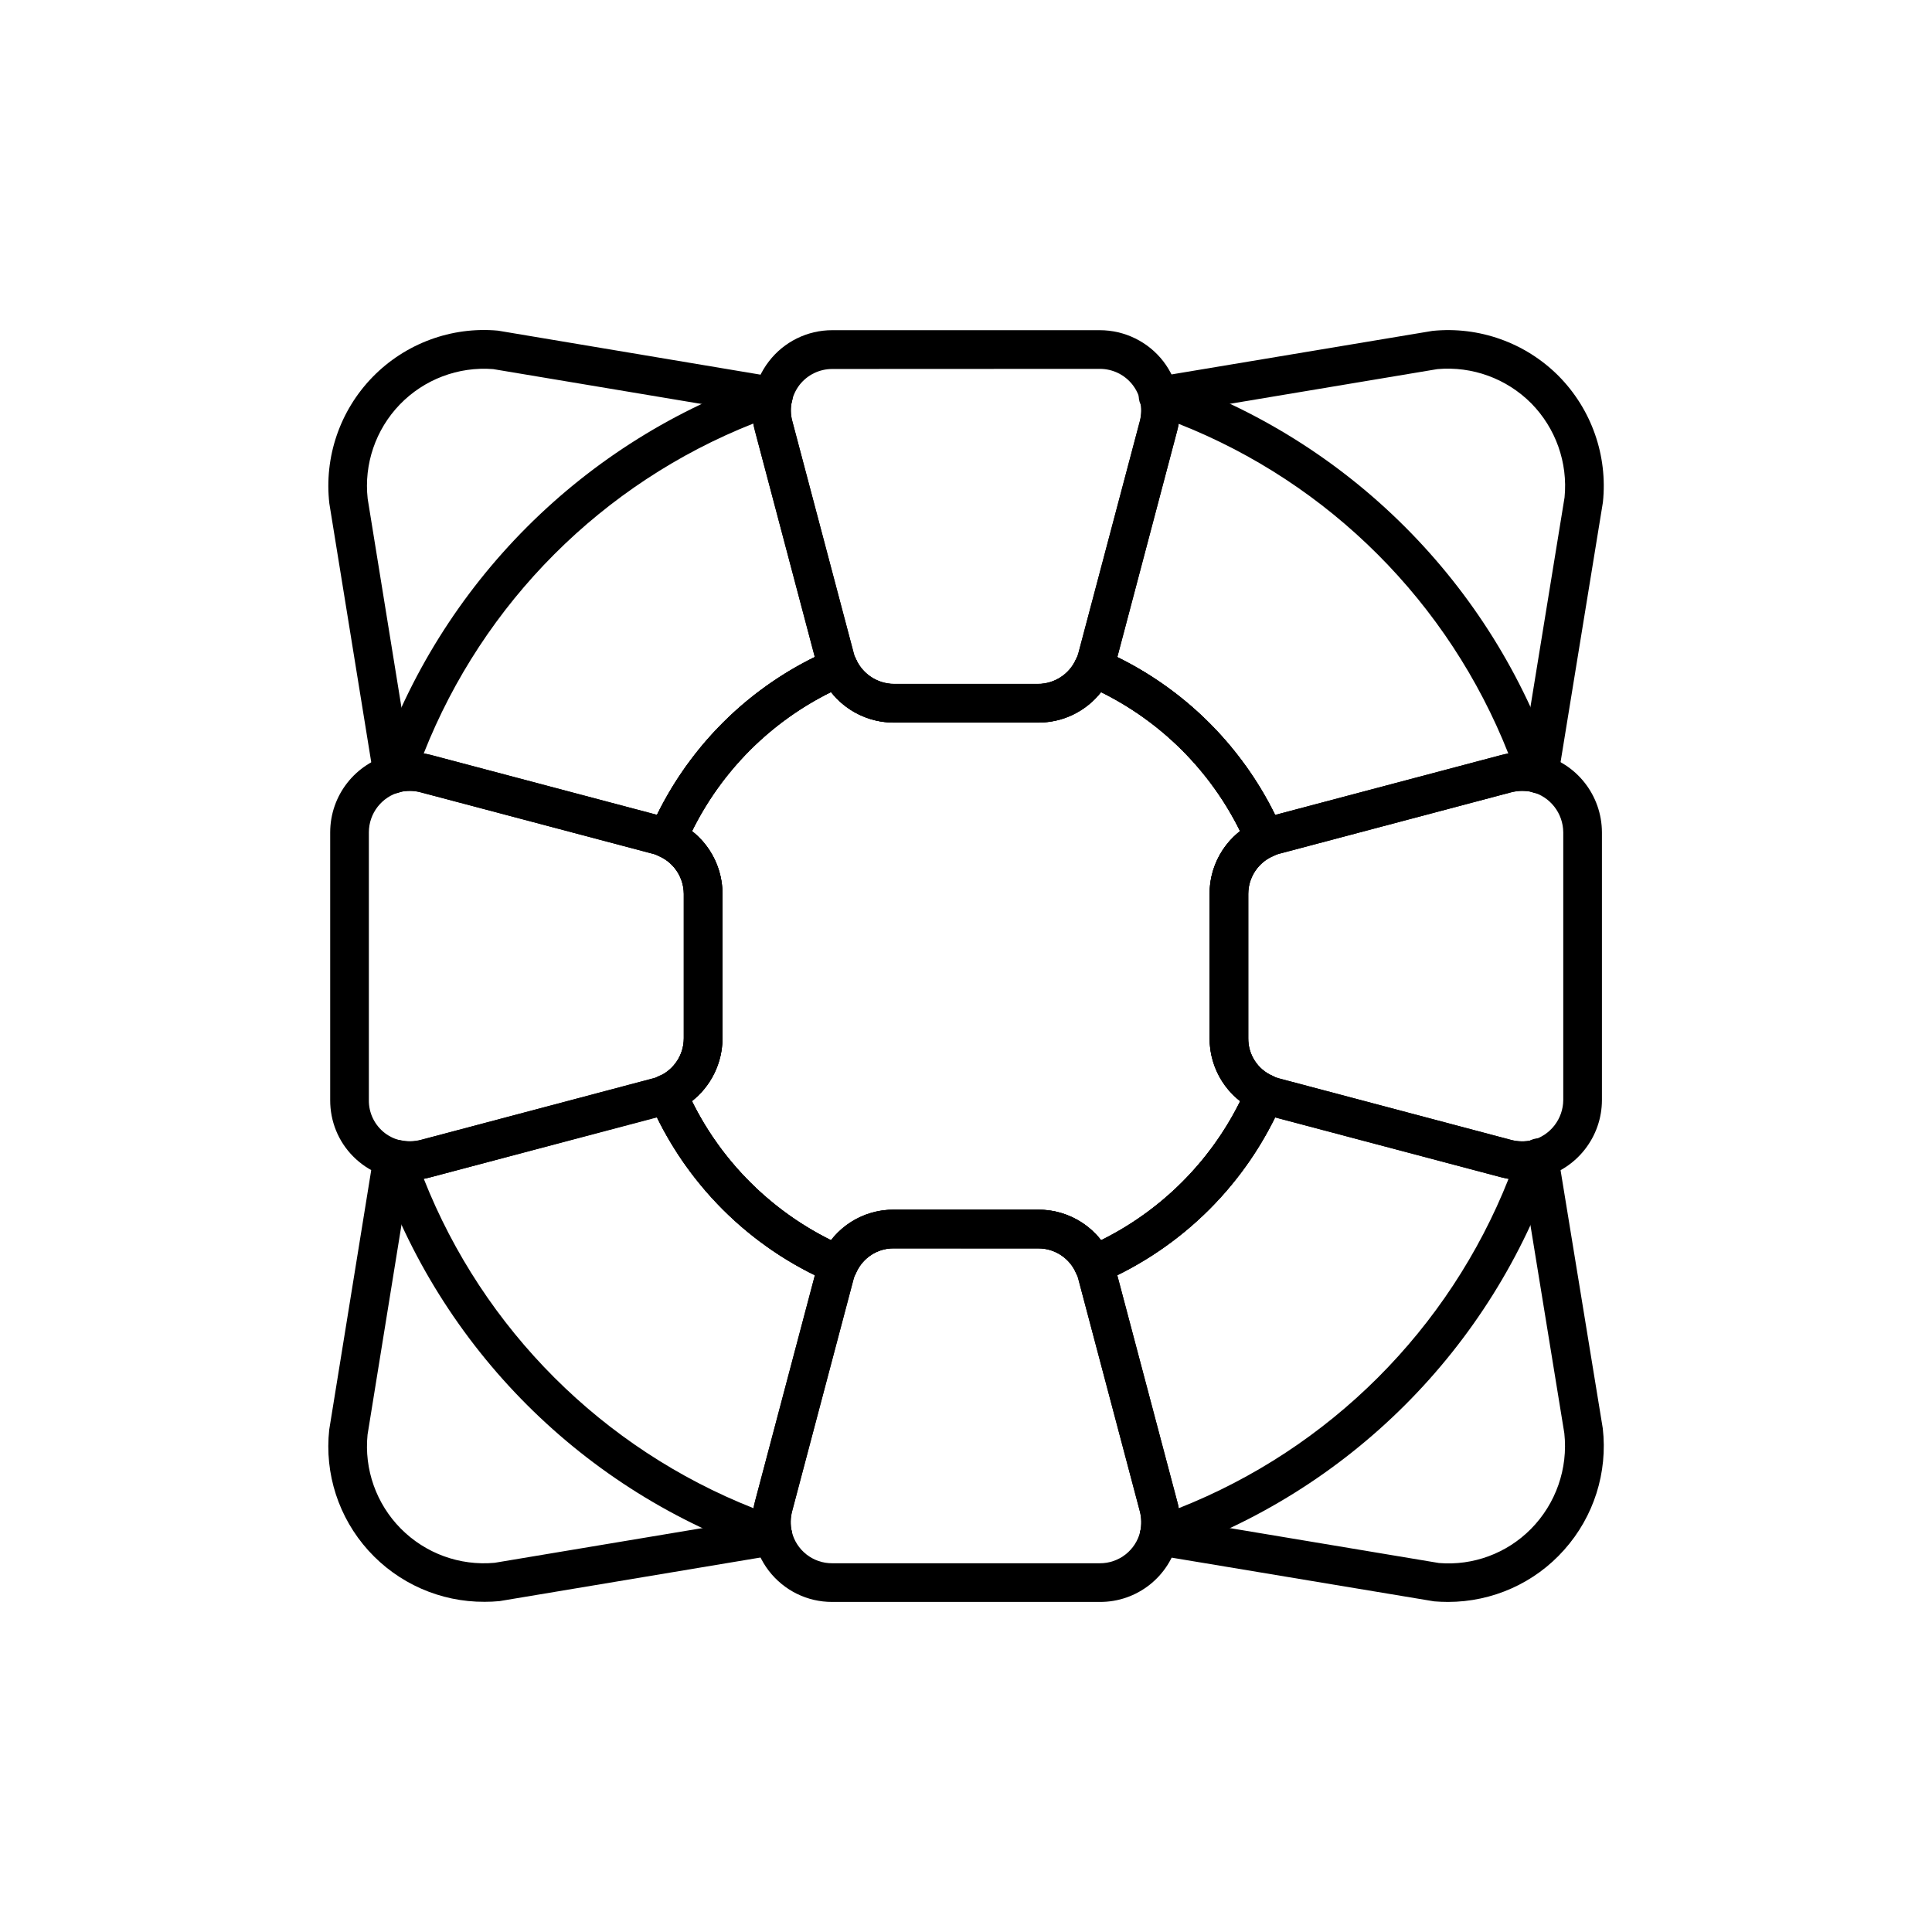
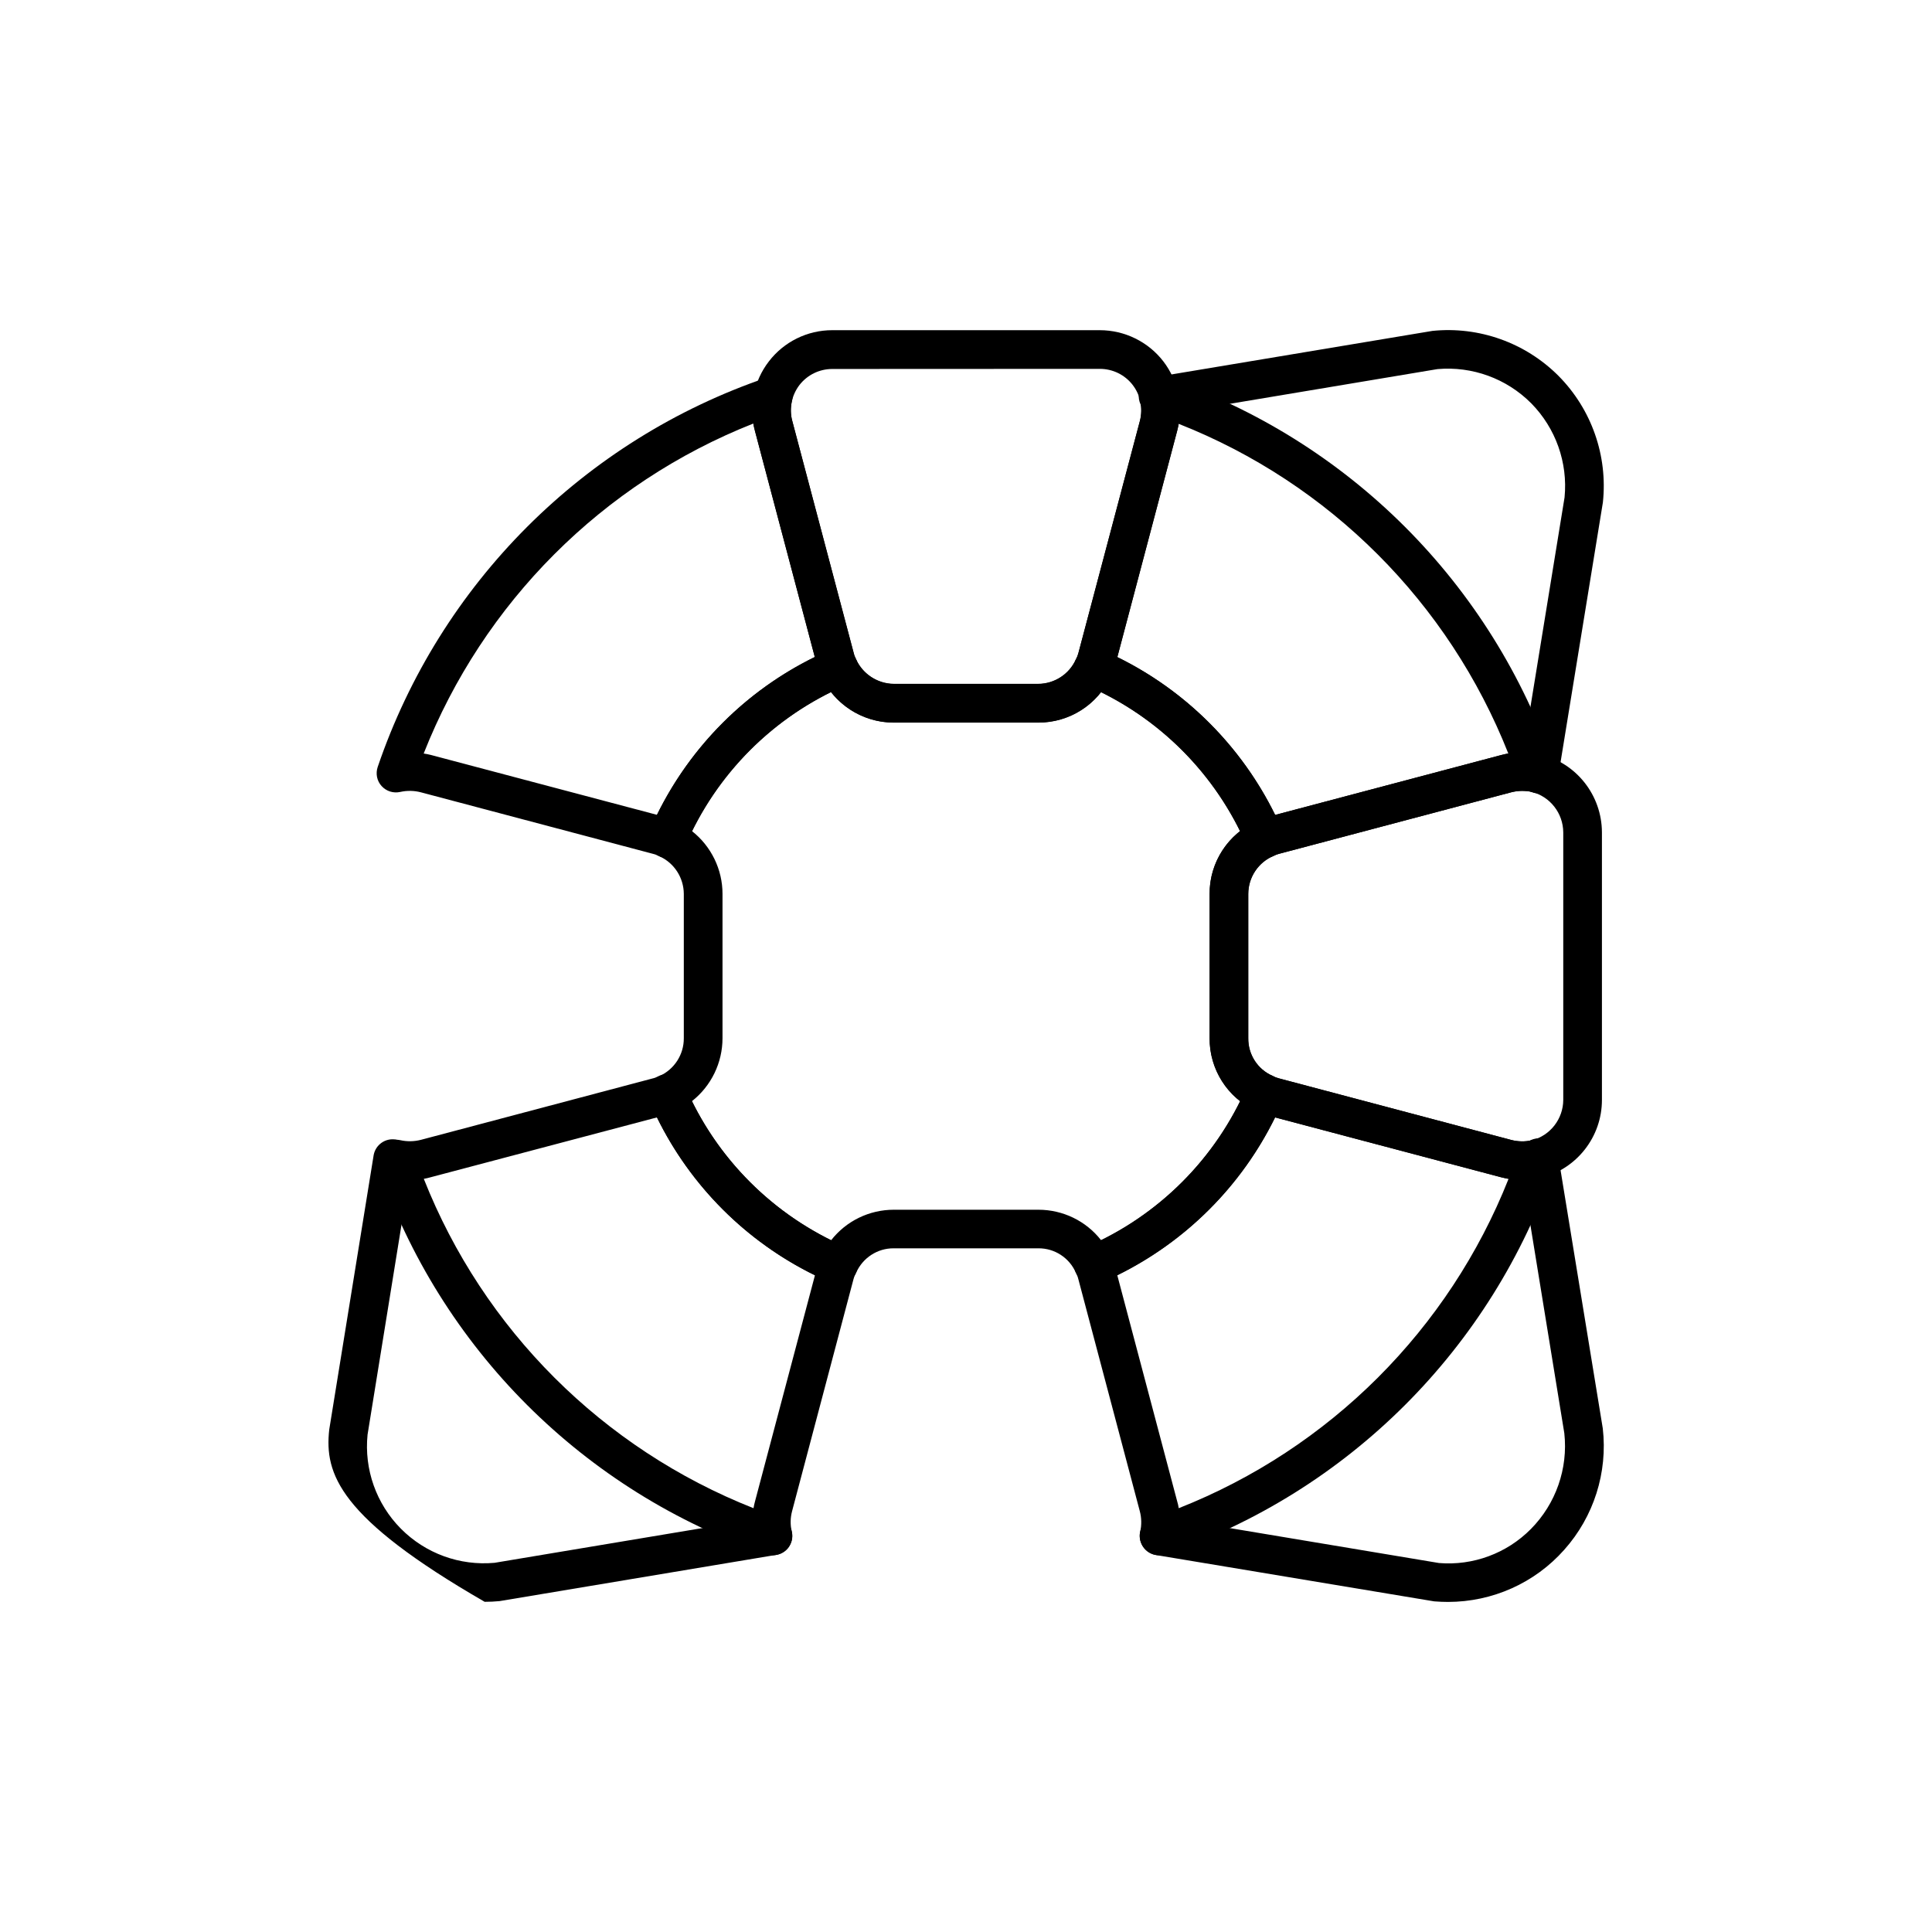
<svg xmlns="http://www.w3.org/2000/svg" width="64pt" height="64pt" viewBox="0 0 64 64" version="1.1">
  <g id="surface1">
    <path style=" stroke:none;fill-rule:nonzero;fill:rgb(0%,0%,0%);fill-opacity:1;" d="M 25.609 51.52 C 25.539 51.52 25.469 51.508 25.402 51.484 C 19.34 49.418 14.578 44.66 12.512 38.598 C 12.438 38.379 12.488 38.137 12.645 37.965 C 12.797 37.793 13.035 37.719 13.262 37.77 C 13.484 37.82 13.719 37.816 13.945 37.758 L 21.625 35.723 C 21.684 35.711 21.738 35.688 21.793 35.66 C 21.953 35.574 22.141 35.559 22.309 35.621 C 22.48 35.68 22.617 35.809 22.688 35.973 C 23.715 38.371 25.625 40.281 28.023 41.309 C 28.188 41.379 28.316 41.516 28.375 41.688 C 28.438 41.855 28.422 42.043 28.336 42.203 C 28.309 42.258 28.289 42.316 28.273 42.375 L 26.238 50.062 C 26.18 50.281 26.176 50.512 26.227 50.73 C 26.27 50.922 26.227 51.121 26.105 51.277 C 25.984 51.43 25.797 51.52 25.602 51.52 Z M 14.039 39.051 C 16.012 44.039 19.965 47.988 24.961 49.961 C 24.973 49.883 24.992 49.805 25.012 49.73 L 26.996 42.246 C 24.719 41.129 22.879 39.289 21.762 37.016 L 14.273 38.996 C 14.195 39.02 14.117 39.035 14.039 39.051 Z M 38.395 51.52 C 38.199 51.52 38.016 51.43 37.895 51.277 C 37.773 51.121 37.727 50.922 37.773 50.73 C 37.82 50.512 37.816 50.281 37.758 50.062 L 35.723 42.379 C 35.711 42.32 35.688 42.262 35.664 42.207 C 35.574 42.051 35.559 41.863 35.621 41.691 C 35.68 41.52 35.809 41.383 35.973 41.312 C 38.371 40.285 40.281 38.375 41.309 35.98 C 41.379 35.812 41.516 35.684 41.688 35.625 C 41.855 35.566 42.043 35.582 42.203 35.668 C 42.258 35.695 42.312 35.715 42.375 35.727 L 50.059 37.762 C 50.281 37.82 50.516 37.828 50.742 37.773 C 50.969 37.723 51.203 37.797 51.359 37.969 C 51.516 38.141 51.566 38.383 51.492 38.605 C 49.422 44.664 44.66 49.422 38.602 51.488 C 38.535 51.512 38.465 51.52 38.395 51.52 Z M 37.012 42.246 L 38.996 49.734 C 39.02 49.809 39.035 49.883 39.047 49.961 C 44.043 47.988 47.996 44.039 49.973 39.051 C 49.895 39.035 49.812 39.02 49.738 39 L 42.238 37.016 C 41.121 39.289 39.285 41.125 37.012 42.246 Z M 41.898 28.422 C 41.824 28.422 41.754 28.406 41.688 28.383 C 41.516 28.324 41.379 28.195 41.309 28.031 C 40.281 25.633 38.371 23.727 35.973 22.699 C 35.809 22.629 35.68 22.492 35.621 22.32 C 35.559 22.148 35.574 21.961 35.664 21.801 C 35.688 21.75 35.707 21.695 35.723 21.637 L 37.758 13.949 C 37.816 13.727 37.82 13.496 37.766 13.273 C 37.707 13.047 37.777 12.805 37.949 12.645 C 38.121 12.484 38.367 12.43 38.59 12.504 C 44.66 14.57 49.426 19.336 51.492 25.406 C 51.566 25.625 51.516 25.867 51.359 26.039 C 51.203 26.211 50.969 26.285 50.742 26.234 C 50.516 26.184 50.281 26.188 50.059 26.246 L 42.379 28.281 C 42.32 28.297 42.262 28.316 42.207 28.344 C 42.113 28.395 42.008 28.422 41.898 28.422 Z M 37.012 21.766 C 39.285 22.883 41.125 24.723 42.242 26.996 L 49.73 25.012 C 49.809 24.992 49.887 24.973 49.965 24.961 C 47.992 19.965 44.039 16.008 39.043 14.039 C 39.031 14.117 39.012 14.199 38.992 14.277 Z M 22.102 28.422 C 21.996 28.422 21.891 28.395 21.797 28.344 C 21.746 28.316 21.688 28.297 21.633 28.285 L 13.941 26.246 C 13.719 26.188 13.484 26.184 13.258 26.234 C 13.031 26.285 12.797 26.211 12.641 26.039 C 12.484 25.867 12.438 25.625 12.512 25.406 C 14.578 19.336 19.344 14.57 25.41 12.504 C 25.633 12.43 25.879 12.48 26.051 12.645 C 26.223 12.801 26.293 13.043 26.238 13.27 C 26.184 13.492 26.184 13.727 26.246 13.949 L 28.281 21.629 L 28.281 21.633 C 28.293 21.691 28.312 21.746 28.34 21.801 C 28.426 21.957 28.441 22.145 28.383 22.316 C 28.32 22.488 28.191 22.625 28.027 22.695 C 25.633 23.723 23.723 25.633 22.699 28.031 C 22.629 28.195 22.492 28.324 22.32 28.387 C 22.25 28.41 22.176 28.422 22.102 28.422 Z M 14.031 24.961 C 14.113 24.973 14.191 24.988 14.27 25.008 L 21.762 26.992 C 22.879 24.719 24.715 22.879 26.992 21.762 L 25.008 14.273 C 24.984 14.191 24.969 14.113 24.953 14.031 C 19.961 16.004 16.008 19.961 14.035 24.961 Z M 14.031 24.961 " />
    <path style=" stroke:none;fill-rule:nonzero;fill:rgb(0%,0%,0%);fill-opacity:1;" d="M 36.223 42.539 C 35.969 42.539 35.738 42.391 35.637 42.156 C 35.422 41.664 34.934 41.348 34.398 41.352 L 29.605 41.352 C 29.07 41.348 28.582 41.664 28.363 42.156 C 28.227 42.477 27.852 42.629 27.527 42.488 C 24.824 41.332 22.672 39.18 21.516 36.477 C 21.379 36.156 21.527 35.785 21.848 35.645 C 22.34 35.422 22.656 34.93 22.652 34.391 L 22.652 29.609 C 22.648 29.074 22.336 28.59 21.848 28.367 C 21.527 28.227 21.379 27.855 21.516 27.531 C 22.672 24.832 24.824 22.676 27.527 21.52 C 27.852 21.383 28.223 21.531 28.363 21.852 C 28.586 22.34 29.07 22.652 29.605 22.66 L 34.398 22.66 C 34.934 22.652 35.418 22.34 35.641 21.852 C 35.781 21.531 36.152 21.383 36.473 21.52 C 39.176 22.676 41.328 24.832 42.488 27.531 C 42.621 27.855 42.477 28.227 42.152 28.367 C 41.664 28.586 41.348 29.074 41.348 29.609 L 41.348 34.391 C 41.34 34.93 41.656 35.426 42.152 35.641 C 42.477 35.781 42.621 36.152 42.488 36.477 C 41.328 39.18 39.176 41.332 36.473 42.488 C 36.395 42.523 36.309 42.539 36.223 42.539 Z M 22.922 36.477 C 23.91 38.477 25.531 40.094 27.531 41.086 C 28.031 40.445 28.797 40.074 29.609 40.074 L 34.398 40.074 C 35.211 40.074 35.977 40.445 36.477 41.086 C 38.477 40.094 40.098 38.477 41.086 36.477 C 40.445 35.973 40.07 35.203 40.07 34.391 L 40.07 29.609 C 40.066 28.801 40.441 28.031 41.078 27.531 C 40.09 25.531 38.473 23.914 36.473 22.926 C 35.969 23.562 35.207 23.934 34.395 23.934 L 29.605 23.934 C 28.793 23.934 28.031 23.562 27.527 22.926 C 25.527 23.914 23.91 25.531 22.922 27.531 C 23.559 28.031 23.934 28.801 23.934 29.609 L 23.934 34.391 C 23.934 35.203 23.562 35.973 22.922 36.477 Z M 22.922 36.477 " />
-     <path style=" stroke:none;fill-rule:nonzero;fill:rgb(0%,0%,0%);fill-opacity:1;" d="M 36.223 42.539 C 35.969 42.539 35.738 42.391 35.637 42.156 C 35.422 41.664 34.934 41.348 34.398 41.352 L 29.605 41.352 C 29.07 41.348 28.582 41.664 28.363 42.156 C 28.227 42.477 27.852 42.629 27.527 42.488 C 24.824 41.332 22.672 39.18 21.516 36.477 C 21.379 36.156 21.527 35.785 21.848 35.645 C 22.34 35.422 22.656 34.93 22.652 34.391 L 22.652 29.609 C 22.648 29.074 22.336 28.59 21.848 28.367 C 21.527 28.227 21.379 27.855 21.516 27.531 C 22.672 24.832 24.824 22.676 27.527 21.52 C 27.852 21.383 28.223 21.531 28.363 21.852 C 28.586 22.34 29.07 22.652 29.605 22.66 L 34.398 22.66 C 34.934 22.652 35.418 22.34 35.641 21.852 C 35.781 21.531 36.152 21.383 36.473 21.52 C 39.176 22.676 41.328 24.832 42.488 27.531 C 42.621 27.855 42.477 28.227 42.152 28.367 C 41.664 28.586 41.348 29.074 41.348 29.609 L 41.348 34.391 C 41.34 34.93 41.656 35.426 42.152 35.641 C 42.477 35.781 42.621 36.152 42.488 36.477 C 41.328 39.18 39.176 41.332 36.473 42.488 C 36.395 42.523 36.309 42.539 36.223 42.539 Z M 22.922 36.477 C 23.91 38.477 25.531 40.094 27.531 41.086 C 28.031 40.445 28.797 40.074 29.609 40.074 L 34.398 40.074 C 35.211 40.074 35.977 40.445 36.477 41.086 C 38.477 40.094 40.098 38.477 41.086 36.477 C 40.445 35.973 40.07 35.203 40.07 34.391 L 40.07 29.609 C 40.066 28.801 40.441 28.031 41.078 27.531 C 40.09 25.531 38.473 23.914 36.473 22.926 C 35.969 23.562 35.207 23.934 34.395 23.934 L 29.605 23.934 C 28.793 23.934 28.031 23.562 27.527 22.926 C 25.527 23.914 23.91 25.531 22.922 27.531 C 23.559 28.031 23.934 28.801 23.934 29.609 L 23.934 34.391 C 23.934 35.203 23.562 35.973 22.922 36.477 Z M 22.922 36.477 " />
    <path style=" stroke:none;fill-rule:nonzero;fill:rgb(0%,0%,0%);fill-opacity:1;" d="M 34.398 23.938 L 29.605 23.938 C 28.562 23.938 27.617 23.32 27.191 22.367 C 27.125 22.234 27.074 22.094 27.039 21.949 L 25.008 14.27 C 24.797 13.477 24.965 12.625 25.469 11.973 C 25.969 11.32 26.746 10.938 27.566 10.938 L 36.43 10.938 C 37.258 10.938 38.035 11.32 38.539 11.973 C 39.039 12.625 39.211 13.477 38.996 14.273 L 36.965 21.953 C 36.926 22.113 36.867 22.27 36.789 22.414 C 36.359 23.348 35.426 23.941 34.398 23.938 Z M 27.57 12.223 C 27.145 12.223 26.742 12.418 26.48 12.758 C 26.223 13.098 26.133 13.535 26.246 13.949 L 28.277 21.629 C 28.293 21.688 28.312 21.746 28.34 21.801 C 28.555 22.309 29.051 22.645 29.605 22.652 L 34.395 22.652 C 34.934 22.648 35.418 22.332 35.637 21.844 C 35.676 21.777 35.703 21.707 35.723 21.633 L 37.762 13.945 C 37.871 13.531 37.781 13.09 37.523 12.754 C 37.262 12.414 36.859 12.219 36.434 12.219 Z M 27.57 12.223 " />
-     <path style=" stroke:none;fill-rule:nonzero;fill:rgb(0%,0%,0%);fill-opacity:1;" d="M 13.574 39.09 C 12.875 39.09 12.199 38.812 11.703 38.312 C 11.207 37.816 10.934 37.141 10.938 36.438 L 10.938 27.574 C 10.938 26.348 11.773 25.285 12.965 24.988 C 13.395 24.891 13.844 24.895 14.273 25.008 L 21.953 27.043 C 22.109 27.082 22.262 27.141 22.406 27.215 C 23.34 27.645 23.934 28.578 23.93 29.605 L 23.93 34.383 C 23.934 35.43 23.316 36.379 22.363 36.805 C 22.23 36.875 22.09 36.926 21.941 36.957 L 14.273 38.996 C 14.047 39.059 13.812 39.09 13.574 39.09 Z M 13.574 26.199 C 13.469 26.199 13.363 26.211 13.262 26.234 C 12.648 26.391 12.219 26.941 12.219 27.574 L 12.219 36.438 C 12.211 36.867 12.41 37.273 12.75 37.535 C 13.09 37.793 13.535 37.879 13.945 37.762 L 21.625 35.727 C 21.688 35.715 21.742 35.695 21.797 35.668 C 22.312 35.453 22.648 34.949 22.652 34.395 L 22.652 29.609 C 22.648 29.074 22.332 28.59 21.844 28.367 C 21.777 28.332 21.707 28.305 21.633 28.285 L 13.941 26.25 C 13.824 26.215 13.699 26.199 13.574 26.199 Z M 13.574 26.199 " />
-     <path style=" stroke:none;fill-rule:nonzero;fill:rgb(0%,0%,0%);fill-opacity:1;" d="M 36.43 53.066 L 27.57 53.066 C 26.746 53.07 25.969 52.688 25.465 52.031 C 24.965 51.379 24.797 50.527 25.012 49.73 L 27.043 42.051 C 27.082 41.891 27.141 41.738 27.215 41.594 C 27.641 40.66 28.578 40.062 29.605 40.07 L 34.395 40.07 C 35.441 40.066 36.391 40.684 36.812 41.645 C 36.879 41.773 36.93 41.914 36.961 42.055 L 38.996 49.734 C 39.113 50.156 39.121 50.598 39.02 51.023 C 38.738 52.227 37.664 53.074 36.43 53.066 Z M 29.605 41.352 C 29.066 41.348 28.582 41.664 28.363 42.156 C 28.328 42.227 28.297 42.297 28.277 42.375 L 26.242 50.062 C 26.184 50.281 26.18 50.508 26.227 50.73 C 26.375 51.352 26.93 51.789 27.57 51.785 L 36.43 51.785 C 37.07 51.789 37.625 51.352 37.773 50.73 C 37.82 50.512 37.816 50.281 37.758 50.062 L 35.723 42.379 C 35.711 42.32 35.688 42.262 35.664 42.207 C 35.449 41.695 34.953 41.359 34.398 41.355 Z M 29.605 41.352 " />
    <path style=" stroke:none;fill-rule:nonzero;fill:rgb(0%,0%,0%);fill-opacity:1;" d="M 50.422 39.09 C 50.191 39.09 49.957 39.059 49.73 39 L 42.051 36.965 C 41.891 36.926 41.738 36.867 41.594 36.793 C 40.656 36.363 40.059 35.422 40.07 34.391 L 40.07 29.609 C 40.066 28.562 40.684 27.617 41.645 27.195 C 41.773 27.129 41.914 27.078 42.059 27.043 L 49.73 25.012 C 50.156 24.898 50.602 24.891 51.027 24.988 C 52.223 25.277 53.062 26.344 53.066 27.574 L 53.066 36.438 C 53.066 37.66 52.23 38.727 51.043 39.02 C 50.84 39.066 50.633 39.09 50.422 39.09 Z M 50.434 26.199 C 50.305 26.199 50.18 26.215 50.059 26.246 L 42.379 28.281 C 42.316 28.297 42.262 28.316 42.207 28.344 C 41.691 28.555 41.355 29.055 41.352 29.609 L 41.352 34.387 C 41.344 34.93 41.66 35.422 42.156 35.637 C 42.227 35.676 42.297 35.703 42.375 35.723 L 50.062 37.762 C 50.285 37.82 50.52 37.824 50.746 37.773 C 51.355 37.617 51.781 37.066 51.785 36.438 L 51.785 27.574 C 51.781 26.938 51.348 26.383 50.73 26.23 C 50.633 26.207 50.531 26.199 50.434 26.199 Z M 50.434 26.199 " />
-     <path style=" stroke:none;fill-rule:nonzero;fill:rgb(0%,0%,0%);fill-opacity:1;" d="M 13.008 26.285 C 12.695 26.285 12.43 26.059 12.379 25.75 L 10.91 16.68 C 10.734 15.141 11.258 13.602 12.344 12.488 C 13.426 11.379 14.953 10.812 16.496 10.953 L 25.723 12.5 C 26.07 12.559 26.309 12.887 26.25 13.234 C 26.191 13.586 25.859 13.82 25.512 13.762 L 16.336 12.227 C 15.184 12.137 14.051 12.566 13.246 13.398 C 12.445 14.227 12.051 15.375 12.18 16.523 L 13.641 25.547 C 13.668 25.715 13.629 25.887 13.527 26.027 C 13.43 26.164 13.281 26.254 13.113 26.281 C 13.078 26.285 13.043 26.289 13.008 26.285 Z M 13.008 26.285 " />
    <path style=" stroke:none;fill-rule:nonzero;fill:rgb(0%,0%,0%);fill-opacity:1;" d="M 50.984 26.285 C 50.949 26.285 50.914 26.285 50.879 26.277 C 50.531 26.223 50.293 25.895 50.352 25.543 L 51.828 16.477 C 51.941 15.324 51.535 14.184 50.723 13.359 C 49.906 12.539 48.77 12.125 47.617 12.227 L 38.484 13.754 C 38.258 13.797 38.02 13.715 37.871 13.535 C 37.723 13.355 37.68 13.109 37.766 12.895 C 37.848 12.676 38.043 12.523 38.277 12.492 L 47.453 10.961 C 48.996 10.805 50.531 11.352 51.629 12.453 C 52.723 13.559 53.262 15.094 53.098 16.641 L 51.613 25.754 C 51.562 26.062 51.297 26.285 50.984 26.285 Z M 50.984 26.285 " />
-     <path style=" stroke:none;fill-rule:nonzero;fill:rgb(0%,0%,0%);fill-opacity:1;" d="M 16.055 53.062 C 14.586 53.07 13.188 52.453 12.203 51.363 C 11.219 50.273 10.746 48.82 10.906 47.359 L 12.379 38.258 C 12.445 37.918 12.77 37.691 13.109 37.75 C 13.449 37.805 13.688 38.121 13.641 38.465 L 12.176 47.523 C 12.059 48.676 12.465 49.816 13.277 50.637 C 14.094 51.461 15.23 51.875 16.383 51.77 L 25.504 50.246 C 25.852 50.188 26.18 50.426 26.238 50.773 C 26.297 51.121 26.062 51.453 25.711 51.508 L 16.547 53.039 C 16.383 53.055 16.219 53.062 16.055 53.062 Z M 16.055 53.062 " />
+     <path style=" stroke:none;fill-rule:nonzero;fill:rgb(0%,0%,0%);fill-opacity:1;" d="M 16.055 53.062 C 11.219 50.273 10.746 48.82 10.906 47.359 L 12.379 38.258 C 12.445 37.918 12.77 37.691 13.109 37.75 C 13.449 37.805 13.688 38.121 13.641 38.465 L 12.176 47.523 C 12.059 48.676 12.465 49.816 13.277 50.637 C 14.094 51.461 15.23 51.875 16.383 51.77 L 25.504 50.246 C 25.852 50.188 26.18 50.426 26.238 50.773 C 26.297 51.121 26.062 51.453 25.711 51.508 L 16.547 53.039 C 16.383 53.055 16.219 53.062 16.055 53.062 Z M 16.055 53.062 " />
    <path style=" stroke:none;fill-rule:nonzero;fill:rgb(0%,0%,0%);fill-opacity:1;" d="M 47.965 53.066 C 47.812 53.066 47.66 53.059 47.508 53.047 L 38.289 51.512 C 37.941 51.453 37.707 51.121 37.762 50.773 C 37.82 50.426 38.152 50.191 38.5 50.246 L 47.668 51.777 C 48.797 51.871 49.914 51.457 50.711 50.652 C 51.539 49.816 51.949 48.648 51.82 47.477 L 50.352 38.465 C 50.309 38.238 50.395 38.004 50.57 37.855 C 50.75 37.707 50.996 37.668 51.211 37.75 C 51.43 37.836 51.582 38.027 51.613 38.258 L 53.094 47.316 C 53.262 48.777 52.797 50.242 51.816 51.34 C 50.84 52.441 49.438 53.066 47.965 53.066 Z M 47.965 53.066 " />
  </g>
</svg>